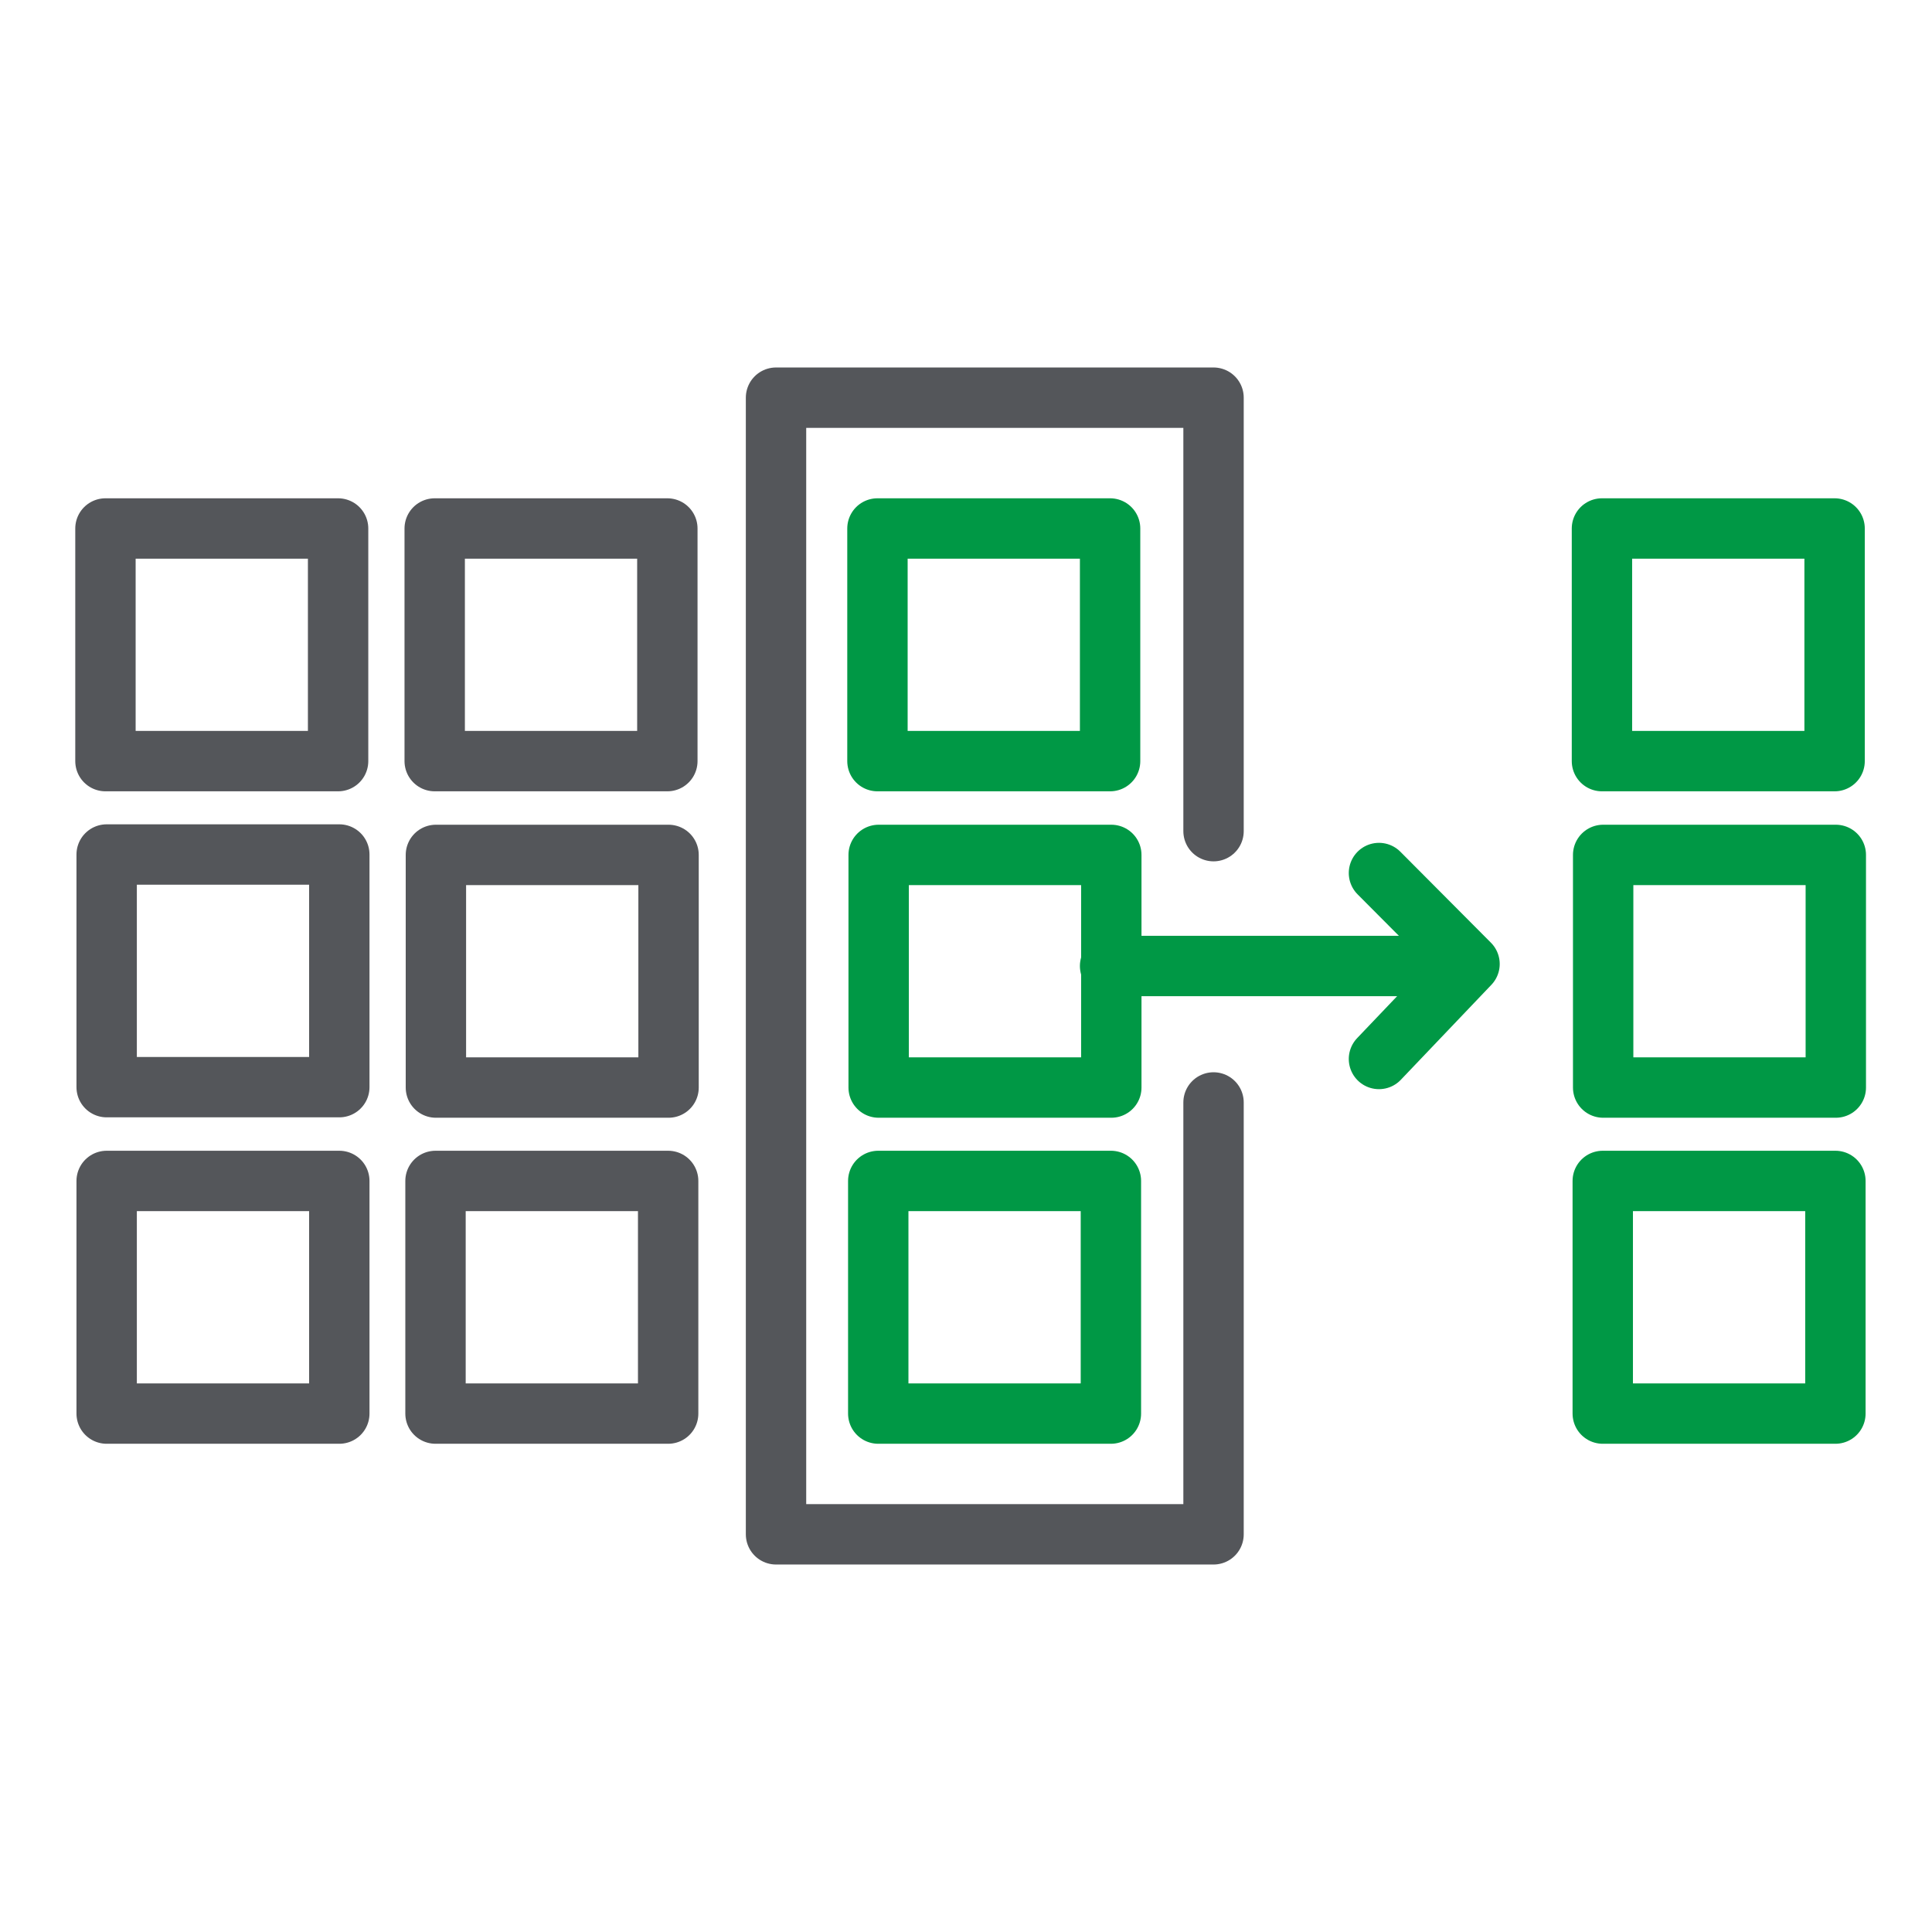
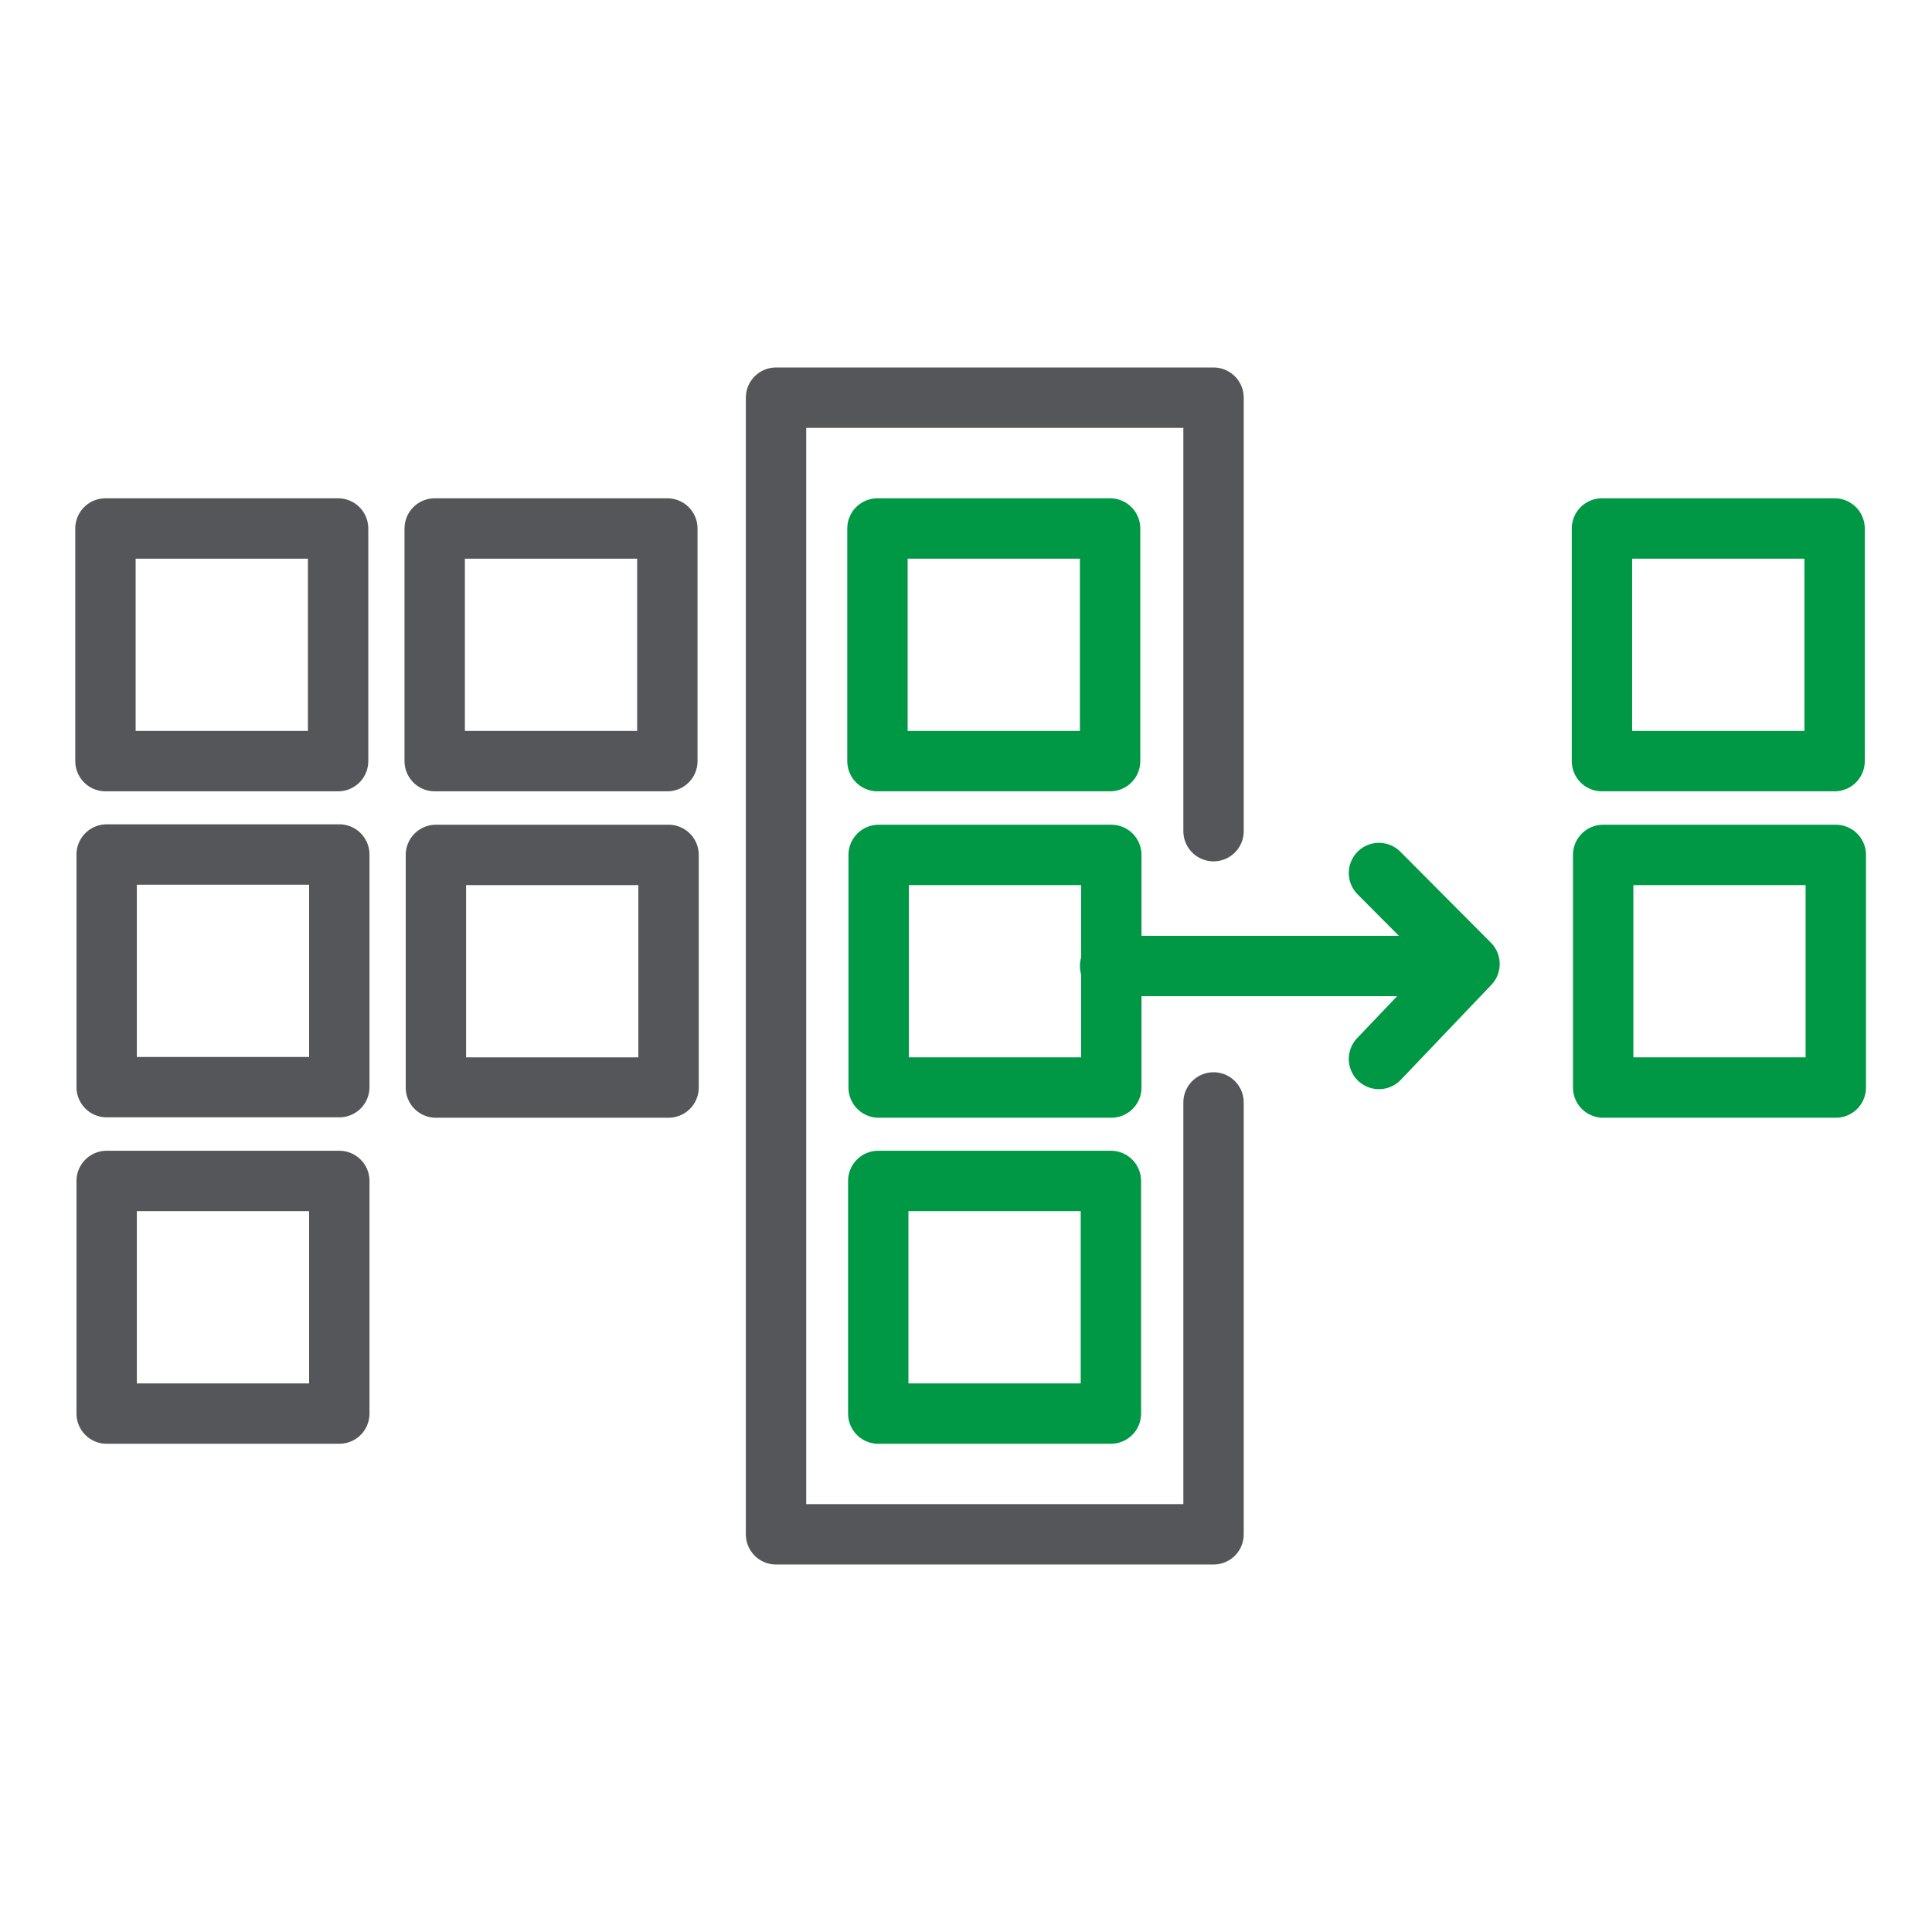
<svg xmlns="http://www.w3.org/2000/svg" id="Layer_1" data-name="Layer 1" viewBox="0 0 48 48">
  <defs>
    <style>
      .cls-1 {
        stroke: #54565a;
      }

      .cls-1, .cls-2 {
        fill: none;
        stroke-linecap: round;
        stroke-linejoin: round;
        stroke-width: 1.5px;
      }

      .cls-2 {
        stroke: #009845;
      }
    </style>
  </defs>
  <polyline class="cls-1" points="30.15 27.39 30.15 38.12 19.28 38.12 19.28 9.88 30.15 9.88 30.15 20.65" />
  <g>
    <line class="cls-2" x1="27.58" y1="24" x2="36.13" y2="24" />
    <polyline class="cls-2" points="34.26 21.69 36.51 23.95 34.26 26.31" />
  </g>
  <g>
    <rect class="cls-1" x="2.65" y="29.34" width="5.78" height="5.78" transform="translate(-26.69 37.77) rotate(-90)" />
    <rect class="cls-1" x="2.65" y="21.24" width="5.78" height="5.78" transform="translate(-18.59 29.66) rotate(-90)" />
    <rect class="cls-1" x="2.62" y="13.13" width="5.78" height="5.78" transform="translate(-10.51 21.53) rotate(-90)" />
  </g>
  <g>
-     <rect class="cls-1" x="10.82" y="29.34" width="5.78" height="5.78" transform="translate(-18.52 45.94) rotate(-90)" />
    <rect class="cls-1" x="10.82" y="21.24" width="5.78" height="5.78" transform="translate(-10.41 37.84) rotate(-90)" />
    <rect class="cls-1" x="10.8" y="13.13" width="5.78" height="5.78" transform="translate(-2.33 29.71) rotate(-90)" />
  </g>
  <g>
    <rect class="cls-2" x="21.82" y="29.34" width="5.78" height="5.78" transform="translate(-7.52 56.94) rotate(-90)" />
    <rect class="cls-2" x="21.82" y="21.24" width="5.78" height="5.78" transform="translate(.59 48.84) rotate(-90)" />
    <rect class="cls-2" x="21.8" y="13.13" width="5.78" height="5.78" transform="translate(8.67 40.71) rotate(-90)" />
  </g>
  <g>
-     <rect class="cls-2" x="39.82" y="29.34" width="5.78" height="5.78" transform="translate(10.48 74.94) rotate(-90)" />
    <rect class="cls-2" x="39.82" y="21.24" width="5.78" height="5.78" transform="translate(18.59 66.84) rotate(-90)" />
    <rect class="cls-2" x="39.8" y="13.13" width="5.78" height="5.78" transform="translate(26.67 58.71) rotate(-90)" />
  </g>
</svg>